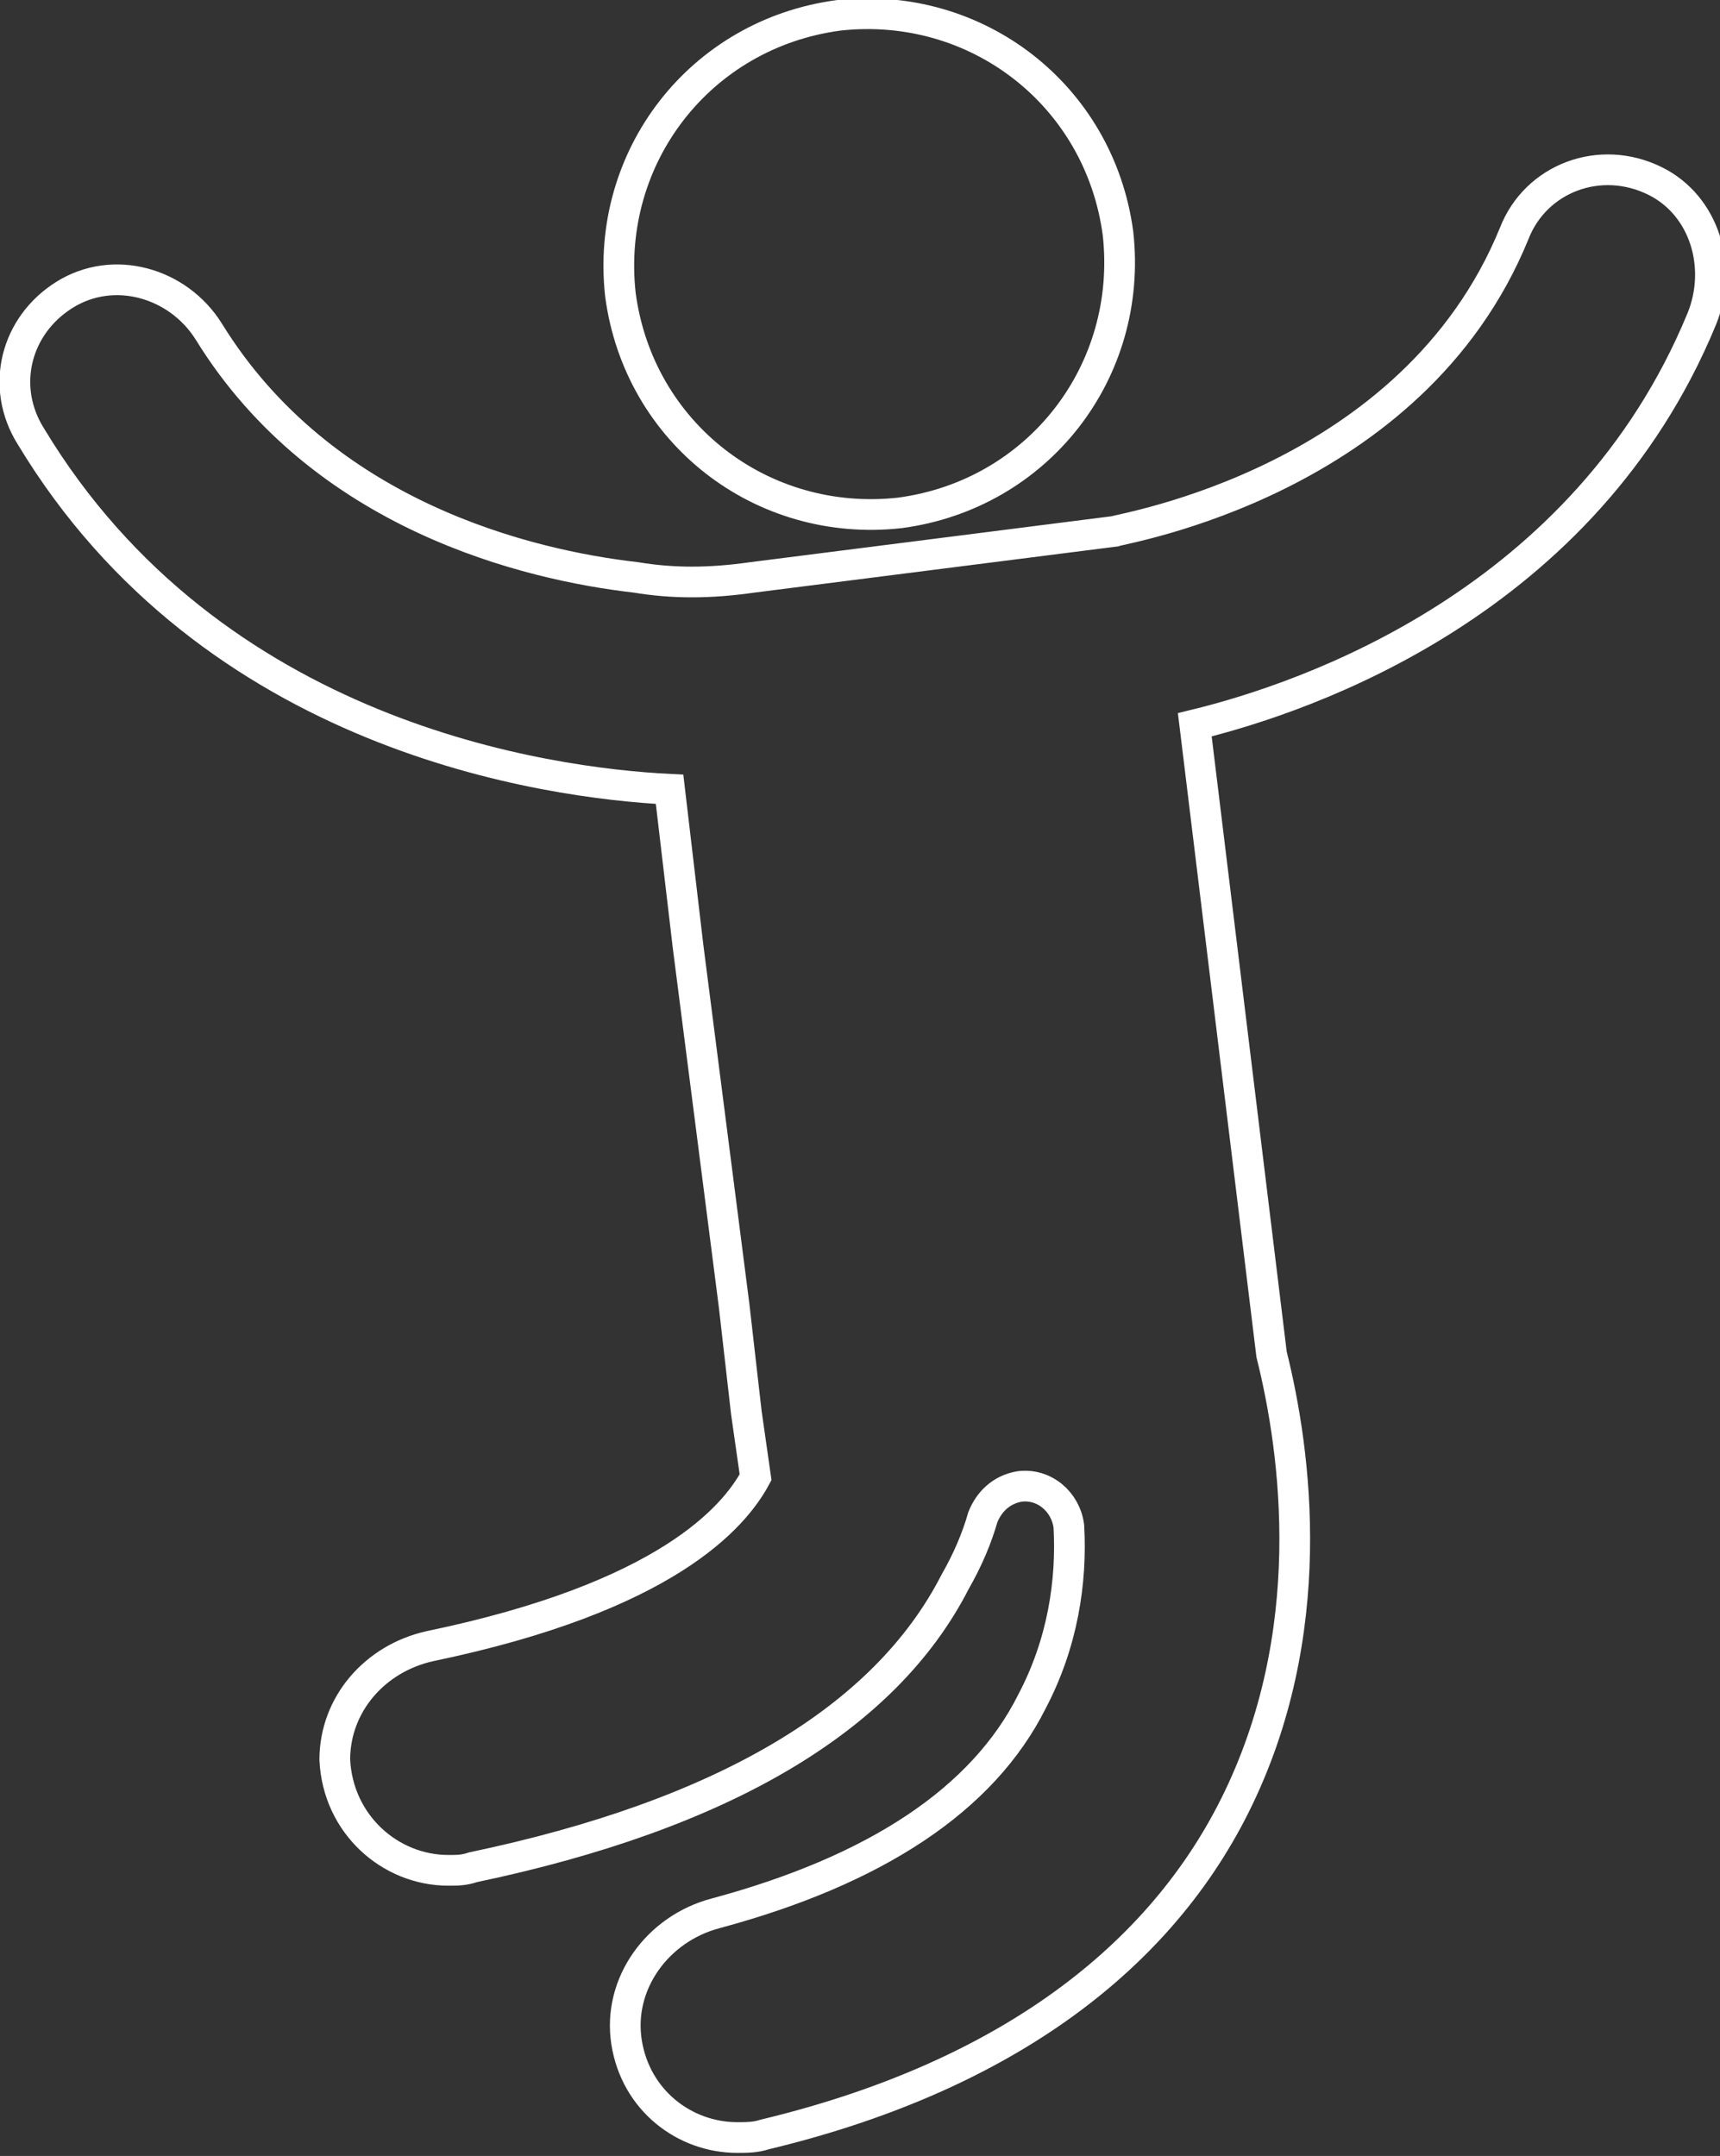
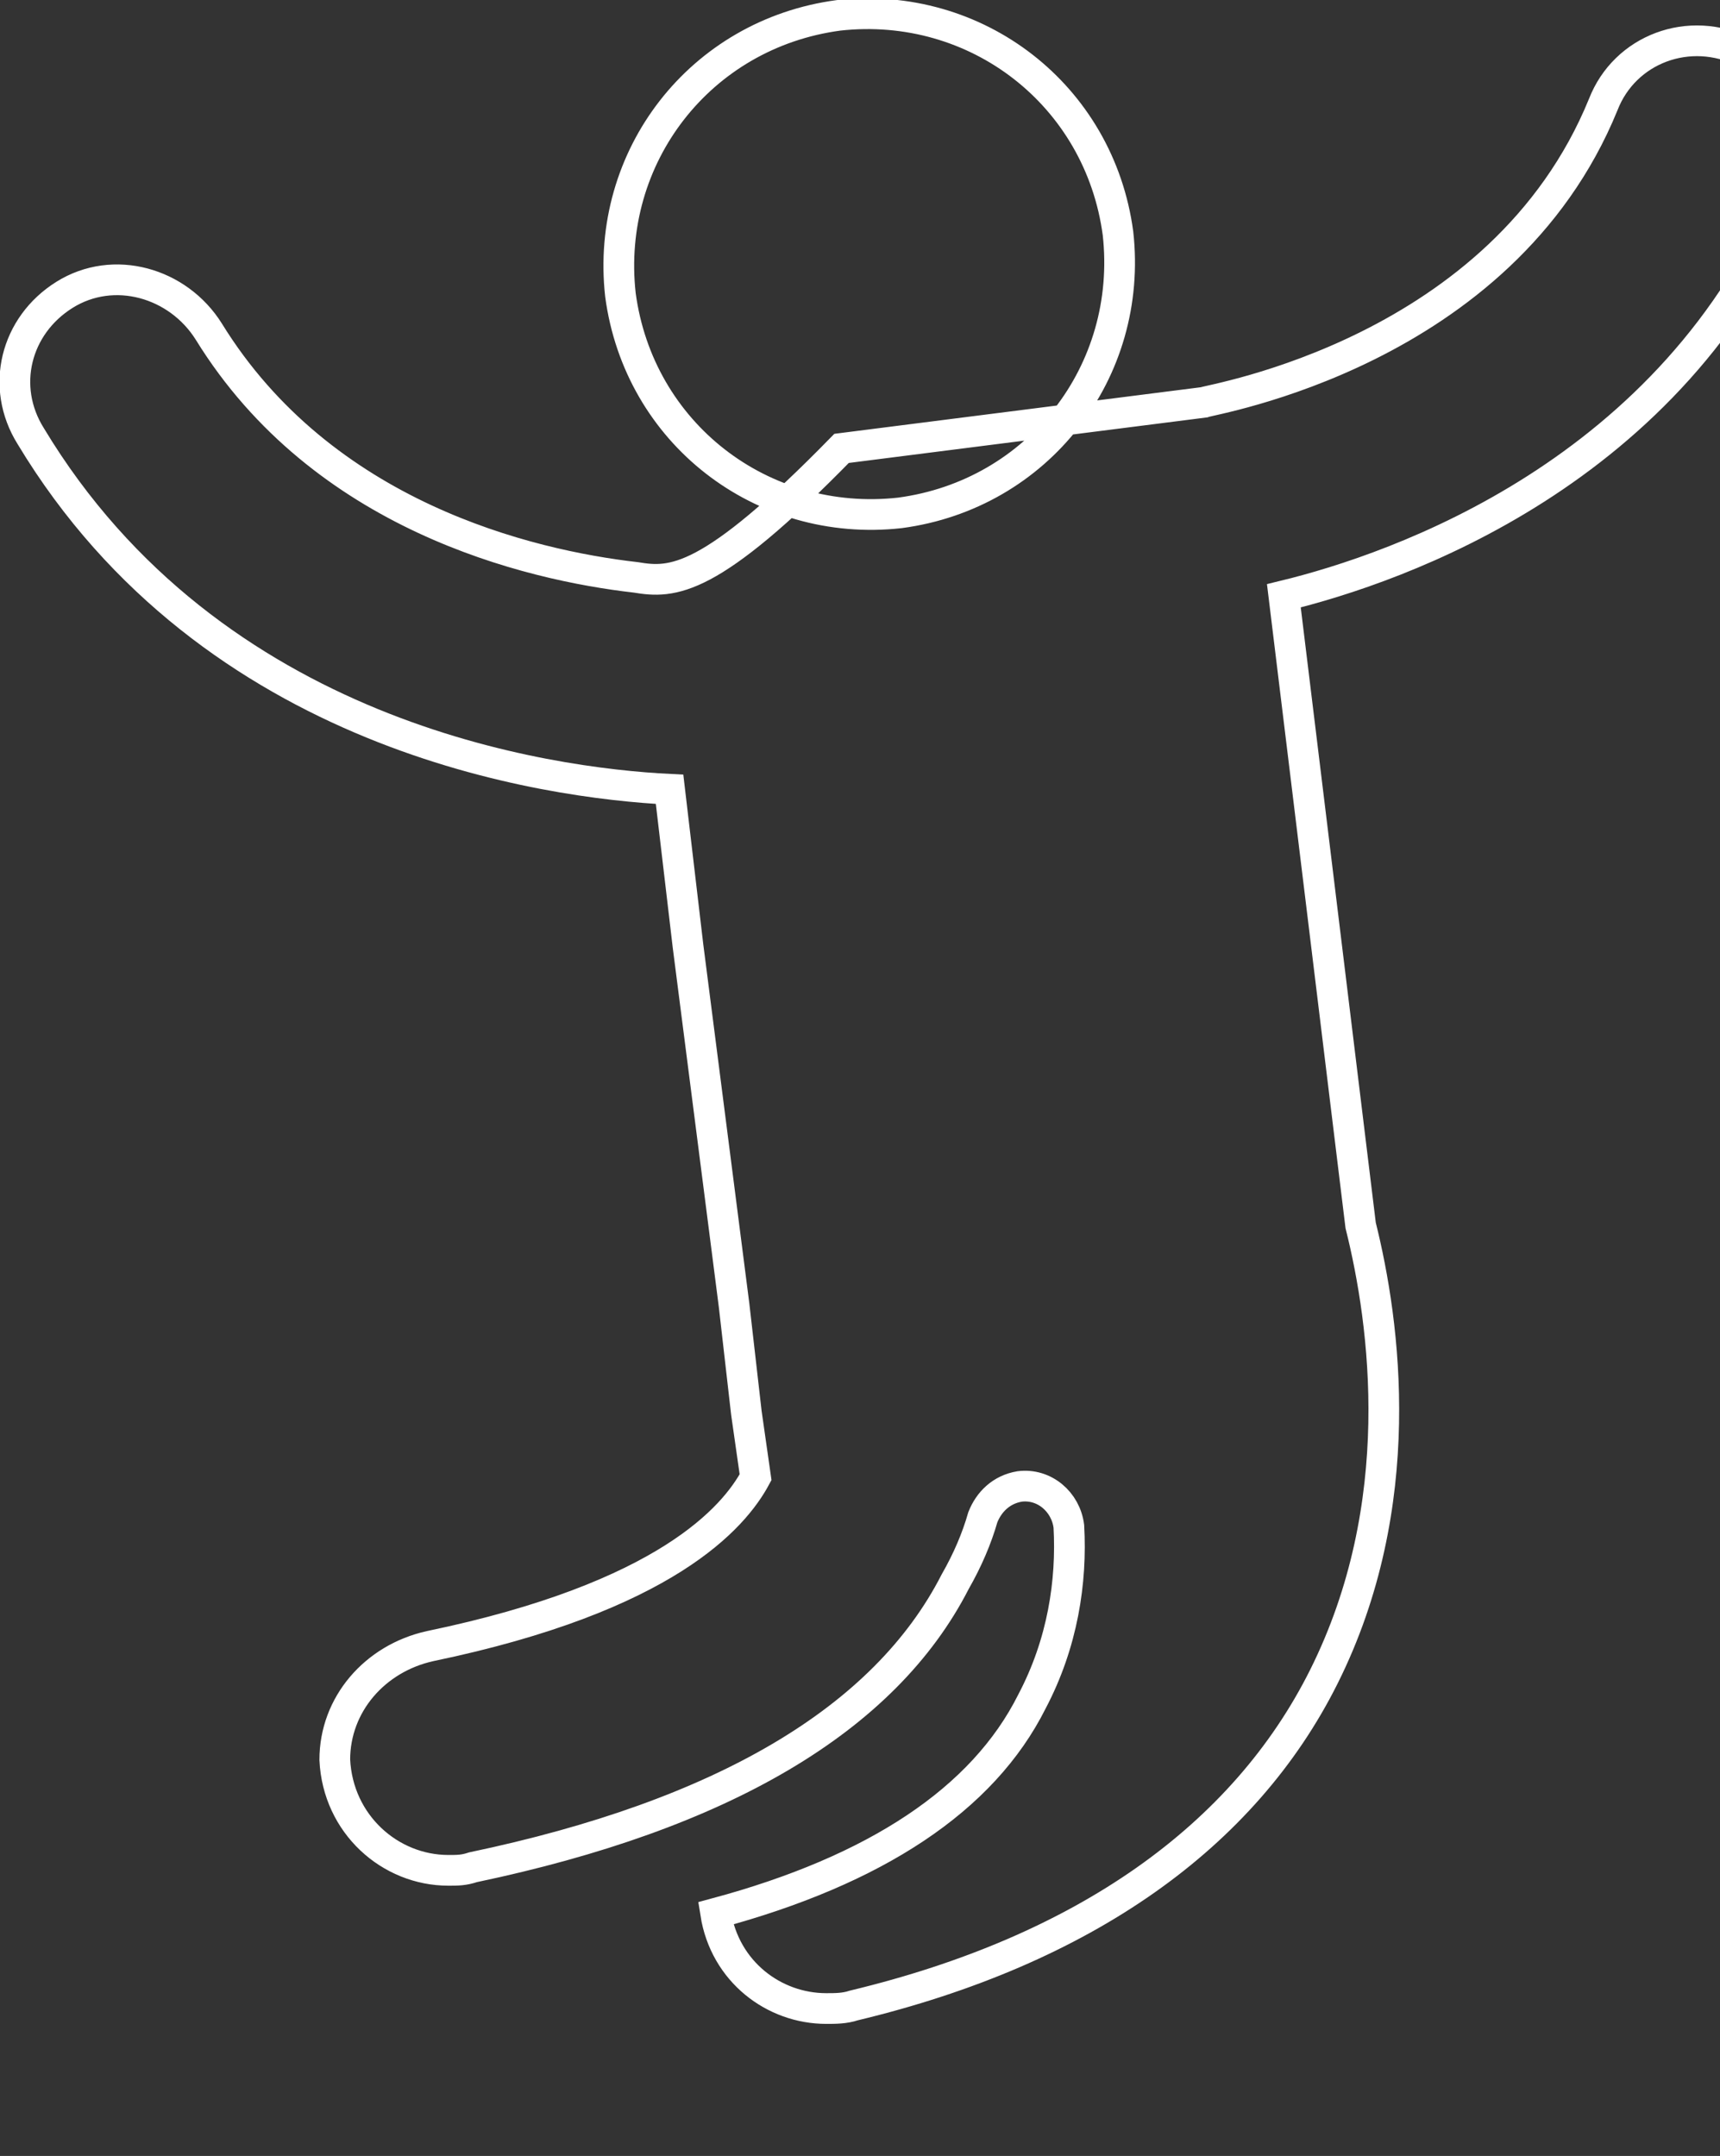
<svg xmlns="http://www.w3.org/2000/svg" version="1.1" id="Layer_1" x="0px" y="0px" viewBox="0 0 56 70.2" enable-background="new 0 0 56 70.2" xml:space="preserve">
  <rect x="0" y="0" width="56" height="70.2" fill="#333333" stroke="none" />
-   <path fill="none" stroke="#FFFFFF" stroke-miterlimit="10" d="M20.2,9.6c-0.5-4.5,2.6-8.5,7.1-9.1c4.5-0.5,8.5,2.6,9.1,7.1  c0.5,4.5-2.6,8.5-7.1,9.1C24.8,17.2,20.8,14.1,20.2,9.6z M20.7,18.8c-3.5-0.4-10.2-2-13.9-8c-1-1.6-3.1-2.2-4.7-1.2  c-1.6,1-2.1,3-1.1,4.6C6.9,24,17.8,25.5,21.8,25.7l0.6,5.1l0.5,3.9l1,7.8l0.4,3.5l0.3,2.1c0,0,0,0,0,0c-0.7,1.3-2.9,3.9-10.6,5.5  c-1.8,0.4-3.1,1.9-3.1,3.7c0.1,2.1,1.8,3.6,3.7,3.6c0.3,0,0.5,0,0.8-0.1c8.1-1.7,13.4-4.8,15.7-9.3c0.4-0.7,0.7-1.4,0.9-2.1  c0.2-0.5,0.6-0.9,1.2-1l0,0c0.8-0.1,1.5,0.5,1.6,1.3c0.1,1.8-0.2,3.8-1.2,5.7c-1.6,3.2-5.1,5.5-10.3,6.9c-1.9,0.5-3.2,2.3-2.9,4.2  c0.3,1.9,1.9,3.1,3.6,3.1c0.3,0,0.6,0,0.9-0.1c7.5-1.8,12.7-5.5,15.3-10.7c2.8-5.6,2-11.5,1.2-14.7l-2.5-20.5  c3.7-0.9,12.7-4,16.5-13.2c0.7-1.7,0.1-3.7-1.5-4.5c-1.8-0.9-3.9-0.1-4.6,1.7c-3.3,8.1-12.8,9.6-13,9.7l-11.8,1.5  C23.1,19,21.9,19,20.7,18.8z" />
+   <path fill="none" stroke="#FFFFFF" stroke-miterlimit="10" d="M20.2,9.6c-0.5-4.5,2.6-8.5,7.1-9.1c4.5-0.5,8.5,2.6,9.1,7.1  c0.5,4.5-2.6,8.5-7.1,9.1C24.8,17.2,20.8,14.1,20.2,9.6z M20.7,18.8c-3.5-0.4-10.2-2-13.9-8c-1-1.6-3.1-2.2-4.7-1.2  c-1.6,1-2.1,3-1.1,4.6C6.9,24,17.8,25.5,21.8,25.7l0.6,5.1l0.5,3.9l1,7.8l0.4,3.5l0.3,2.1c0,0,0,0,0,0c-0.7,1.3-2.9,3.9-10.6,5.5  c-1.8,0.4-3.1,1.9-3.1,3.7c0.1,2.1,1.8,3.6,3.7,3.6c0.3,0,0.5,0,0.8-0.1c8.1-1.7,13.4-4.8,15.7-9.3c0.4-0.7,0.7-1.4,0.9-2.1  c0.2-0.5,0.6-0.9,1.2-1l0,0c0.8-0.1,1.5,0.5,1.6,1.3c0.1,1.8-0.2,3.8-1.2,5.7c-1.6,3.2-5.1,5.5-10.3,6.9c0.3,1.9,1.9,3.1,3.6,3.1c0.3,0,0.6,0,0.9-0.1c7.5-1.8,12.7-5.5,15.3-10.7c2.8-5.6,2-11.5,1.2-14.7l-2.5-20.5  c3.7-0.9,12.7-4,16.5-13.2c0.7-1.7,0.1-3.7-1.5-4.5c-1.8-0.9-3.9-0.1-4.6,1.7c-3.3,8.1-12.8,9.6-13,9.7l-11.8,1.5  C23.1,19,21.9,19,20.7,18.8z" />
</svg>